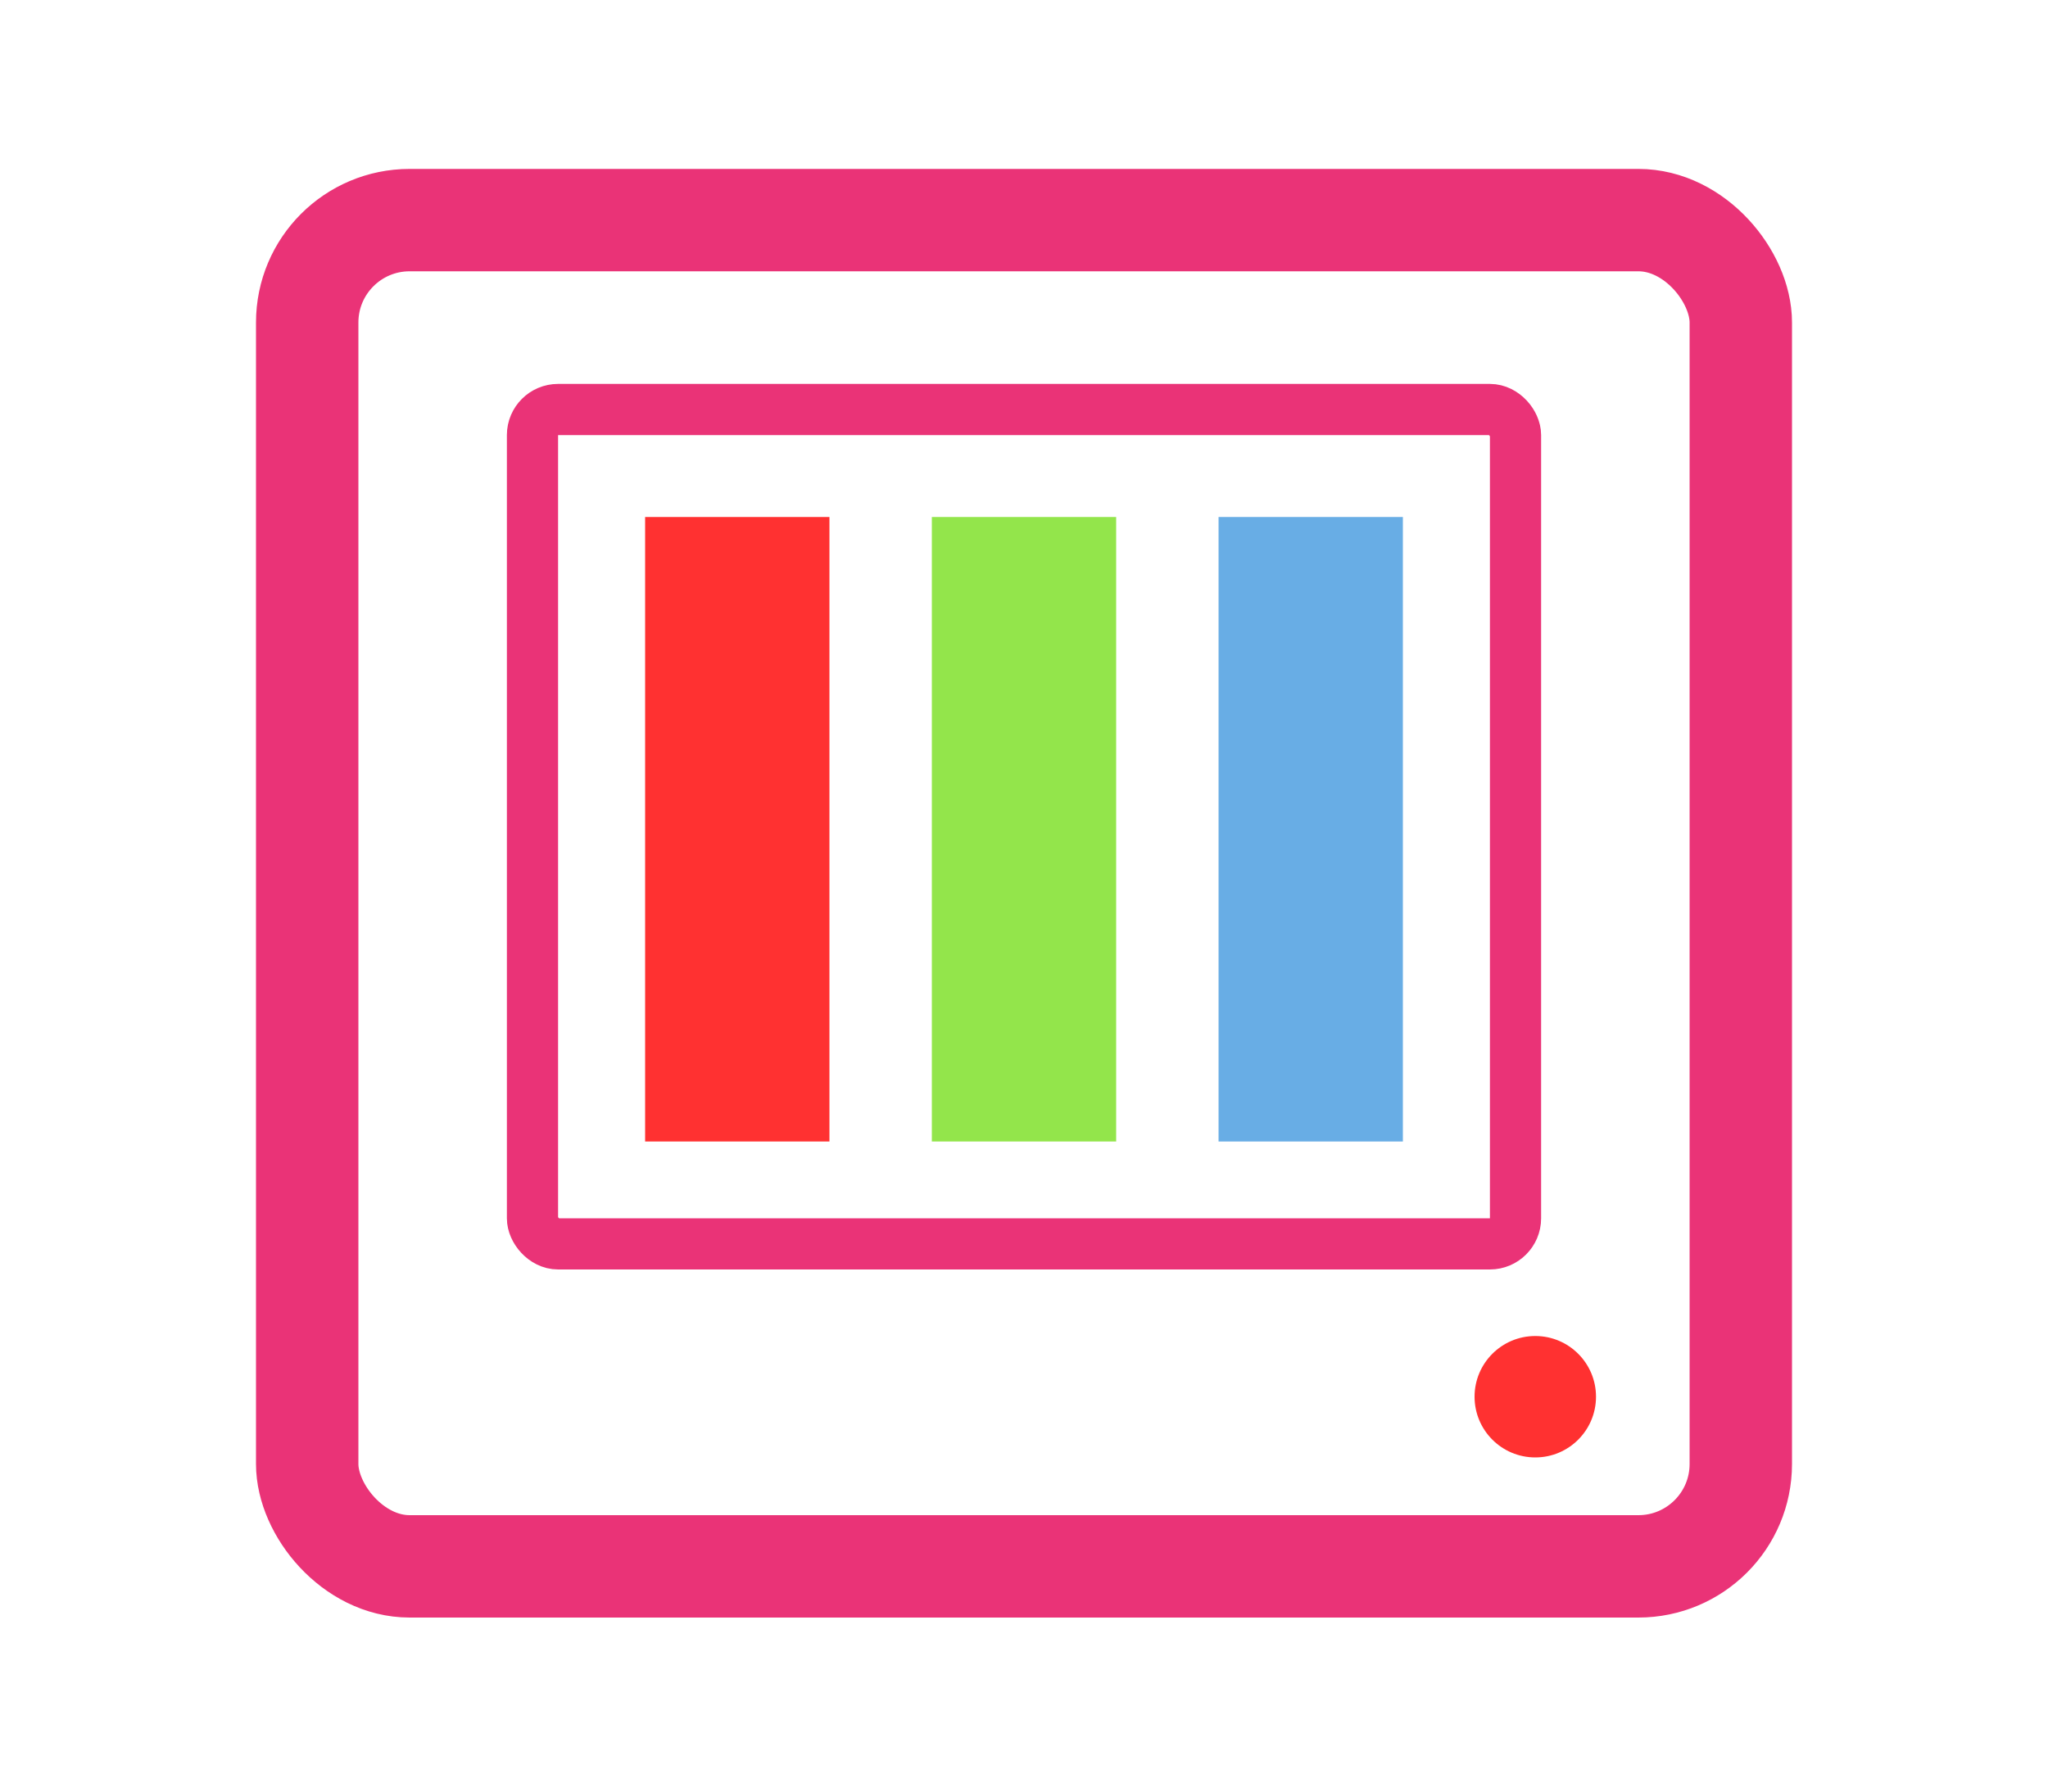
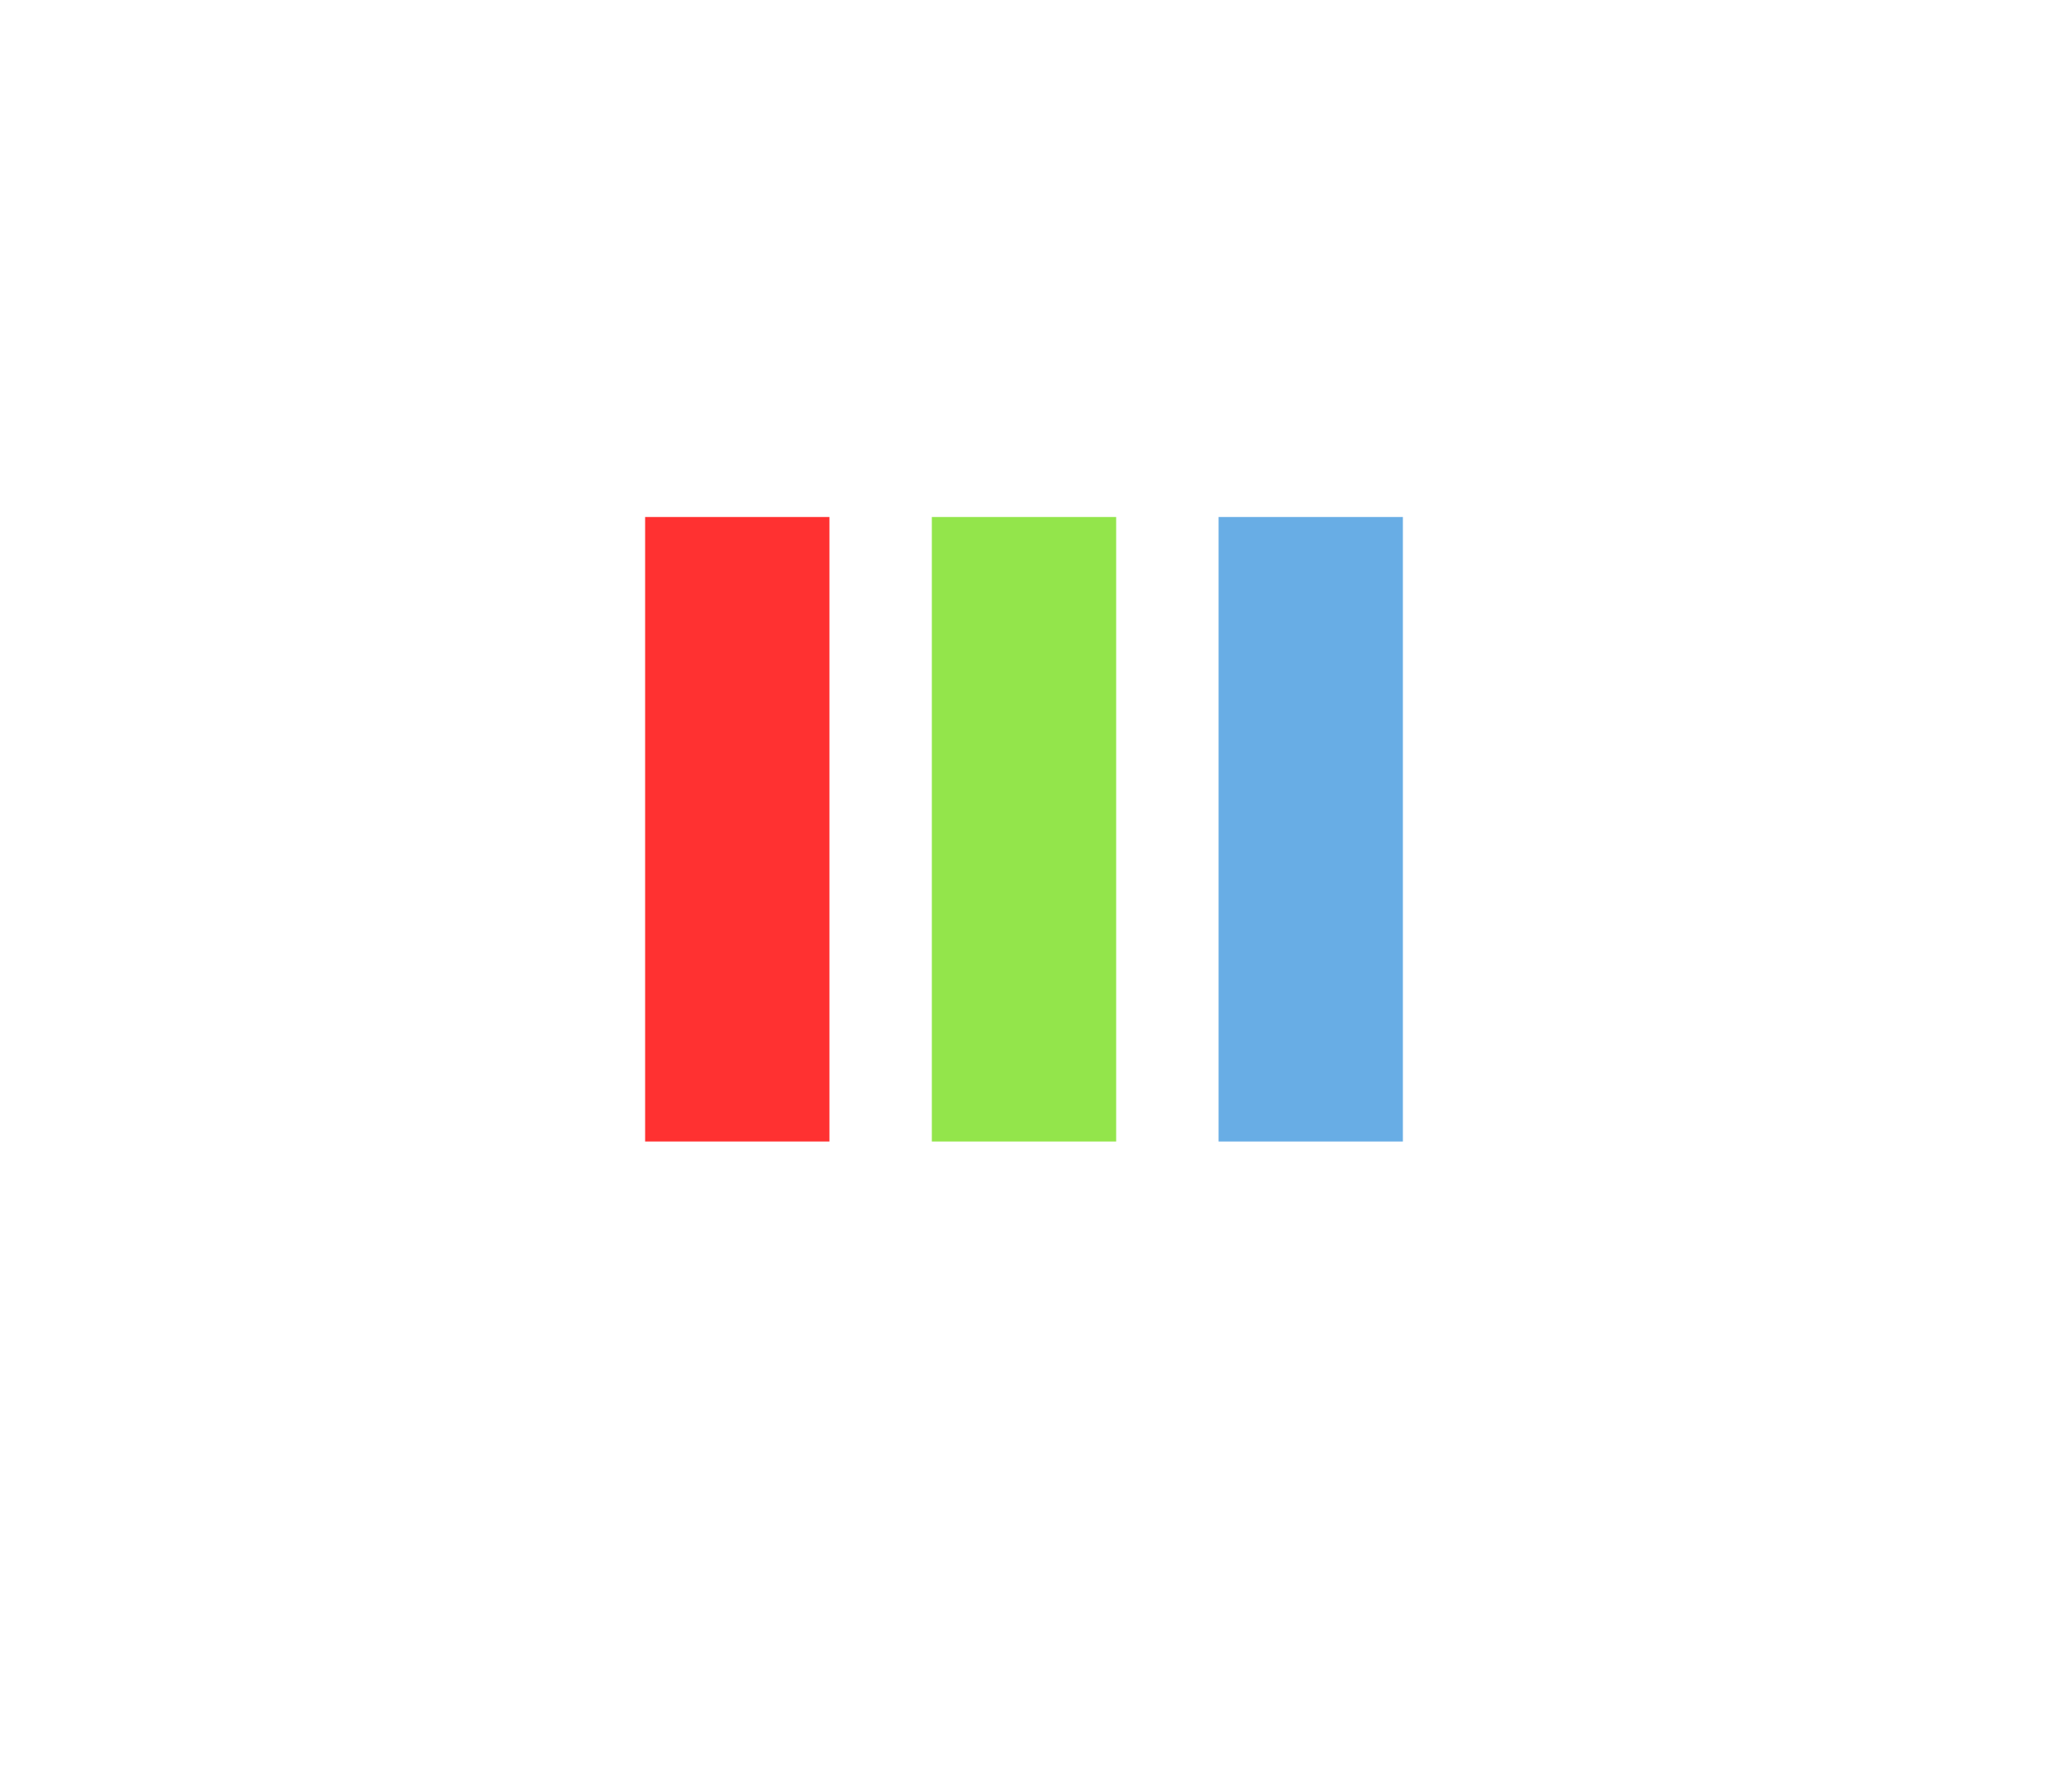
<svg xmlns="http://www.w3.org/2000/svg" width="400" height="350" viewBox="0 0 400 350" fill="none">
-   <rect x="60" y="43" width="280" height="263" rx="20" stroke="#EA3377" stroke-width="20" />
-   <rect x="104" y="80" width="192" height="163" rx="5" stroke="#EA3377" stroke-width="10" />
-   <circle cx="299.86" cy="272.86" r="11.86" fill="#FF3131" />
  <rect x="126" y="101" width="36" height="122" fill="#FF3131" />
  <rect x="182" y="101" width="36" height="122" fill="#93E54B" />
  <rect x="238" y="101" width="36" height="122" fill="#68ADE5" />
</svg>